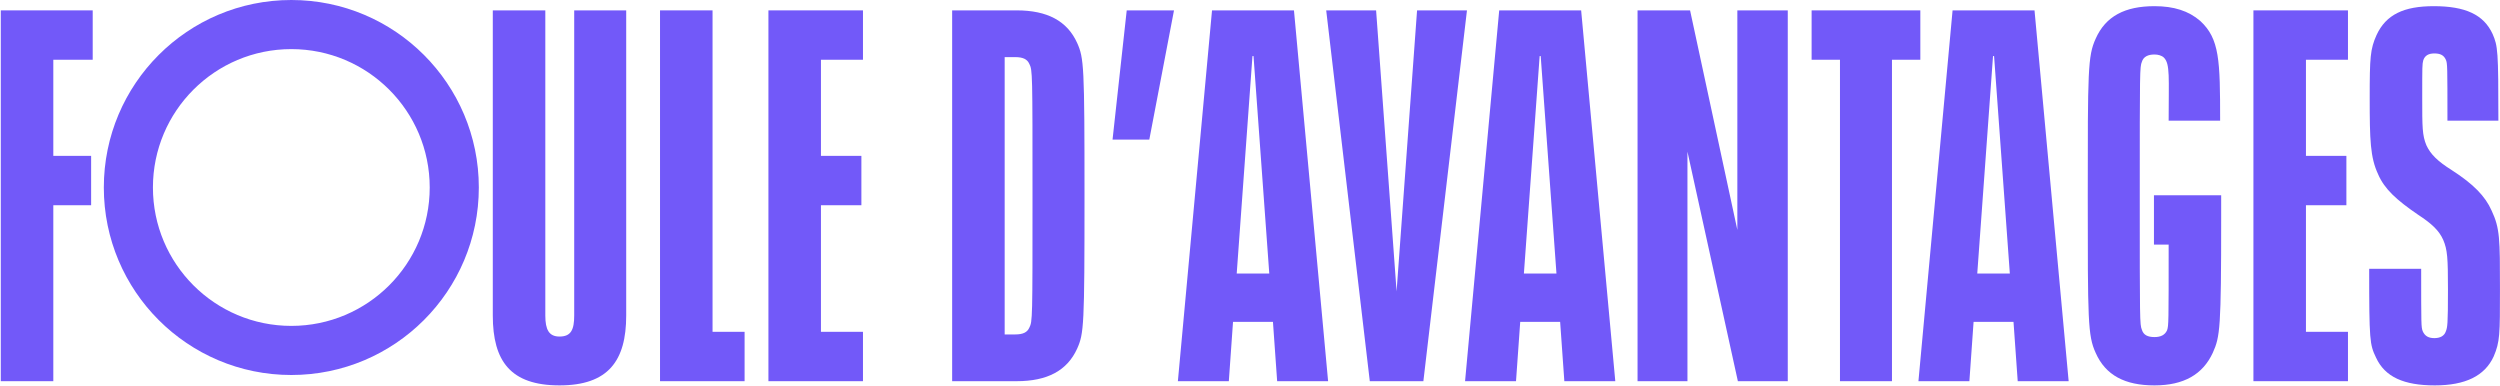
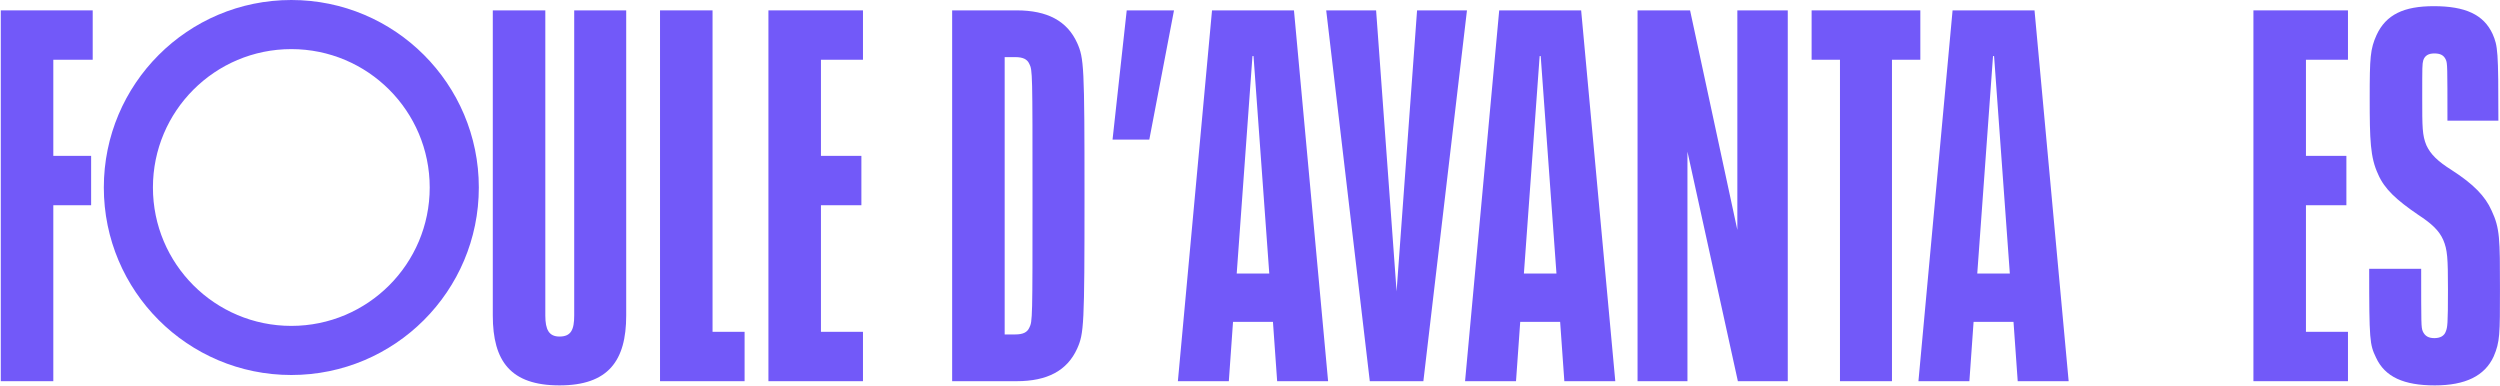
<svg xmlns="http://www.w3.org/2000/svg" width="440px" height="68px" viewBox="0 0 440 68" version="1.1">
  <title>Group 2</title>
  <g id="🏠-1.-Landing-PRIMO" stroke="none" stroke-width="1" fill="none" fill-rule="evenodd">
    <g id="1.-Accueil-Primo-V3" transform="translate(-849, -524)" fill="#7259F9">
      <g id="Group-4" transform="translate(849.139, 478)">
        <g id="Group-2" transform="translate(-0, 46)">
          <g id="F-ule-d’avantages" transform="translate(0, 1.086)" fill-rule="nonzero">
            <polygon id="Path" points="0 66.003 9.244 66.003 9.244 35.035 15.9 35.035 15.9 26.346 9.244 26.346 9.244 9.429 16.177 9.429 16.177 0.74 0 0.74" />
            <path d="M98.333,66.743 C106.93,66.743 110.073,62.398 110.073,54.448 L110.073,0.74 L100.921,0.74 L100.921,54.448 C100.921,56.944 100.367,58.146 98.333,58.146 C96.484,58.146 95.837,56.944 95.837,54.448 L95.837,0.74 L86.593,0.74 L86.593,54.448 C86.593,62.491 89.736,66.743 98.333,66.743 Z" id="Path" />
            <polygon id="Path" points="116.025 66.003 130.908 66.003 130.908 57.314 125.269 57.314 125.269 0.74 116.025 0.74" />
            <polygon id="Path" points="135.104 66.003 151.744 66.003 151.744 57.314 144.348 57.314 144.348 35.035 151.466 35.035 151.466 26.346 144.348 26.346 144.348 9.429 151.744 9.429 151.744 0.74 135.104 0.74" />
            <path d="M167.439,66.003 L178.809,66.003 C184.17,66.003 187.683,64.154 189.44,60.272 C190.641,57.591 190.734,56.204 190.734,33.371 C190.734,10.538 190.641,9.152 189.44,6.471 C187.683,2.588 184.17,0.74 178.809,0.74 L167.439,0.74 L167.439,66.003 Z M176.683,57.776 L176.683,8.967 L178.531,8.967 C179.918,8.967 180.658,9.337 181.027,10.169 C181.582,11.278 181.582,11.648 181.582,33.649 C181.582,55.095 181.582,55.465 181.027,56.574 C180.658,57.406 179.918,57.776 178.531,57.776 L176.683,57.776 Z" id="Shape" />
            <polygon id="Path" points="195.669 23.48 202.14 23.48 206.485 0.74 198.165 0.74" />
            <path d="M224.64,66.003 L233.606,66.003 L227.598,0.74 L213.177,0.74 L207.168,66.003 L216.135,66.003 L216.874,55.557 L223.9,55.557 L224.64,66.003 Z M217.522,47.053 L220.295,8.782 L220.48,8.782 L223.253,47.053 L217.522,47.053 Z" id="Shape" />
            <polygon id="Path" points="249.265 0.74 245.66 50.196 242.055 0.74 233.273 0.74 240.945 66.003 250.374 66.003 258.047 0.74" />
            <path d="M275.185,66.003 L284.152,66.003 L278.143,0.74 L263.722,0.74 L257.713,66.003 L266.68,66.003 L267.42,55.557 L274.445,55.557 L275.185,66.003 Z M268.067,47.053 L270.84,8.782 L271.025,8.782 L273.798,47.053 L268.067,47.053 Z" id="Shape" />
            <polygon id="Path" points="288.07 66.003 296.852 66.003 296.852 25.606 305.726 66.003 314.508 66.003 314.508 0.74 305.634 0.74 305.634 39.38 297.314 0.74 288.07 0.74" />
            <polygon id="Path" points="323.696 66.003 332.848 66.003 332.848 9.429 337.84 9.429 337.84 0.74 318.704 0.74 318.704 9.429 323.696 9.429" />
            <path d="M354.978,66.003 L363.944,66.003 L357.936,0.74 L343.515,0.74 L337.506,66.003 L346.473,66.003 L347.212,55.557 L354.238,55.557 L354.978,66.003 Z M347.86,47.053 L350.633,8.782 L350.818,8.782 L353.591,47.053 L347.86,47.053 Z" id="Shape" />
-             <path d="M378.956,33.279 L378.956,41.968 L381.544,41.968 C381.544,55.835 381.544,56.204 381.267,57.036 C380.897,57.868 380.158,58.238 379.048,58.238 C377.847,58.238 377.107,57.868 376.83,56.944 C376.46,56.02 376.46,55.465 376.46,33.371 C376.46,11.278 376.46,10.723 376.83,9.799 C377.107,8.874 377.939,8.505 379.048,8.505 C379.695,8.505 380.343,8.69 380.712,9.059 C381.822,10.169 381.544,12.572 381.544,20.152 L390.604,20.152 C390.604,9.521 390.511,5.731 387.091,2.588 C385.057,0.832 382.469,0 379.048,0 C373.872,0 370.451,1.756 368.695,5.731 C367.308,8.782 367.308,11.37 367.308,33.371 C367.308,55.373 367.308,57.961 368.695,61.011 C370.451,64.986 373.872,66.743 379.048,66.743 C384.225,66.743 387.553,64.802 389.309,61.011 C390.604,58.146 390.788,56.667 390.788,37.254 L390.788,33.279 L378.956,33.279 Z" id="Path" />
            <polygon id="Path" points="396.463 66.003 413.103 66.003 413.103 57.314 405.708 57.314 405.708 35.035 412.826 35.035 412.826 26.346 405.708 26.346 405.708 9.429 413.103 9.429 413.103 0.74 396.463 0.74" />
            <path d="M428.392,66.743 C433.753,66.743 437.174,65.079 438.745,61.659 C439.855,59.07 439.855,57.776 439.855,49.826 C439.855,40.952 439.855,39.103 438.376,35.96 C437.266,33.464 435.233,31.338 431.35,28.842 C428.854,27.27 427.652,26.069 426.913,24.497 C426.173,22.741 426.173,21.262 426.173,16.177 C426.173,10.446 426.173,10.261 426.358,9.521 C426.635,8.69 427.283,8.32 428.299,8.32 C429.316,8.32 429.963,8.597 430.333,9.429 C430.61,10.076 430.61,10.538 430.61,20.152 L439.577,20.152 C439.577,7.858 439.485,7.026 438.56,4.899 C436.989,1.479 433.753,0 428.207,0 C422.938,0 419.795,1.479 418.131,5.084 C417.022,7.58 416.929,8.967 416.929,16.177 C416.929,23.573 417.022,26.623 418.408,29.581 C419.517,32.17 421.644,34.111 425.434,36.699 C427.837,38.271 429.131,39.473 429.871,41.137 C430.61,42.893 430.703,44.28 430.703,49.826 C430.703,56.112 430.61,56.482 430.333,57.221 C430.056,58.053 429.316,58.423 428.299,58.423 C427.283,58.423 426.635,58.053 426.266,57.221 C425.988,56.482 425.988,56.297 425.988,46.221 L416.837,46.221 C416.837,58.885 416.929,59.532 418.038,61.843 C419.61,65.264 422.938,66.743 428.392,66.743 Z" id="Path" />
          </g>
          <path d="M75.491,33 C75.491,46.452 64.586,57.357 51.134,57.357 C37.682,57.357 26.776,46.452 26.776,33 C26.776,19.548 37.682,8.643 51.134,8.643 C64.586,8.643 75.491,19.548 75.491,33 Z M51.134,0 C32.909,0 18.134,14.774 18.134,33 C18.134,51.225 32.909,66 51.134,66 C69.359,66 84.134,51.225 84.134,33 C84.134,14.774 69.359,0 51.134,0 L51.134,0 Z" id="Fill-5" />
        </g>
      </g>
    </g>
  </g>
</svg>